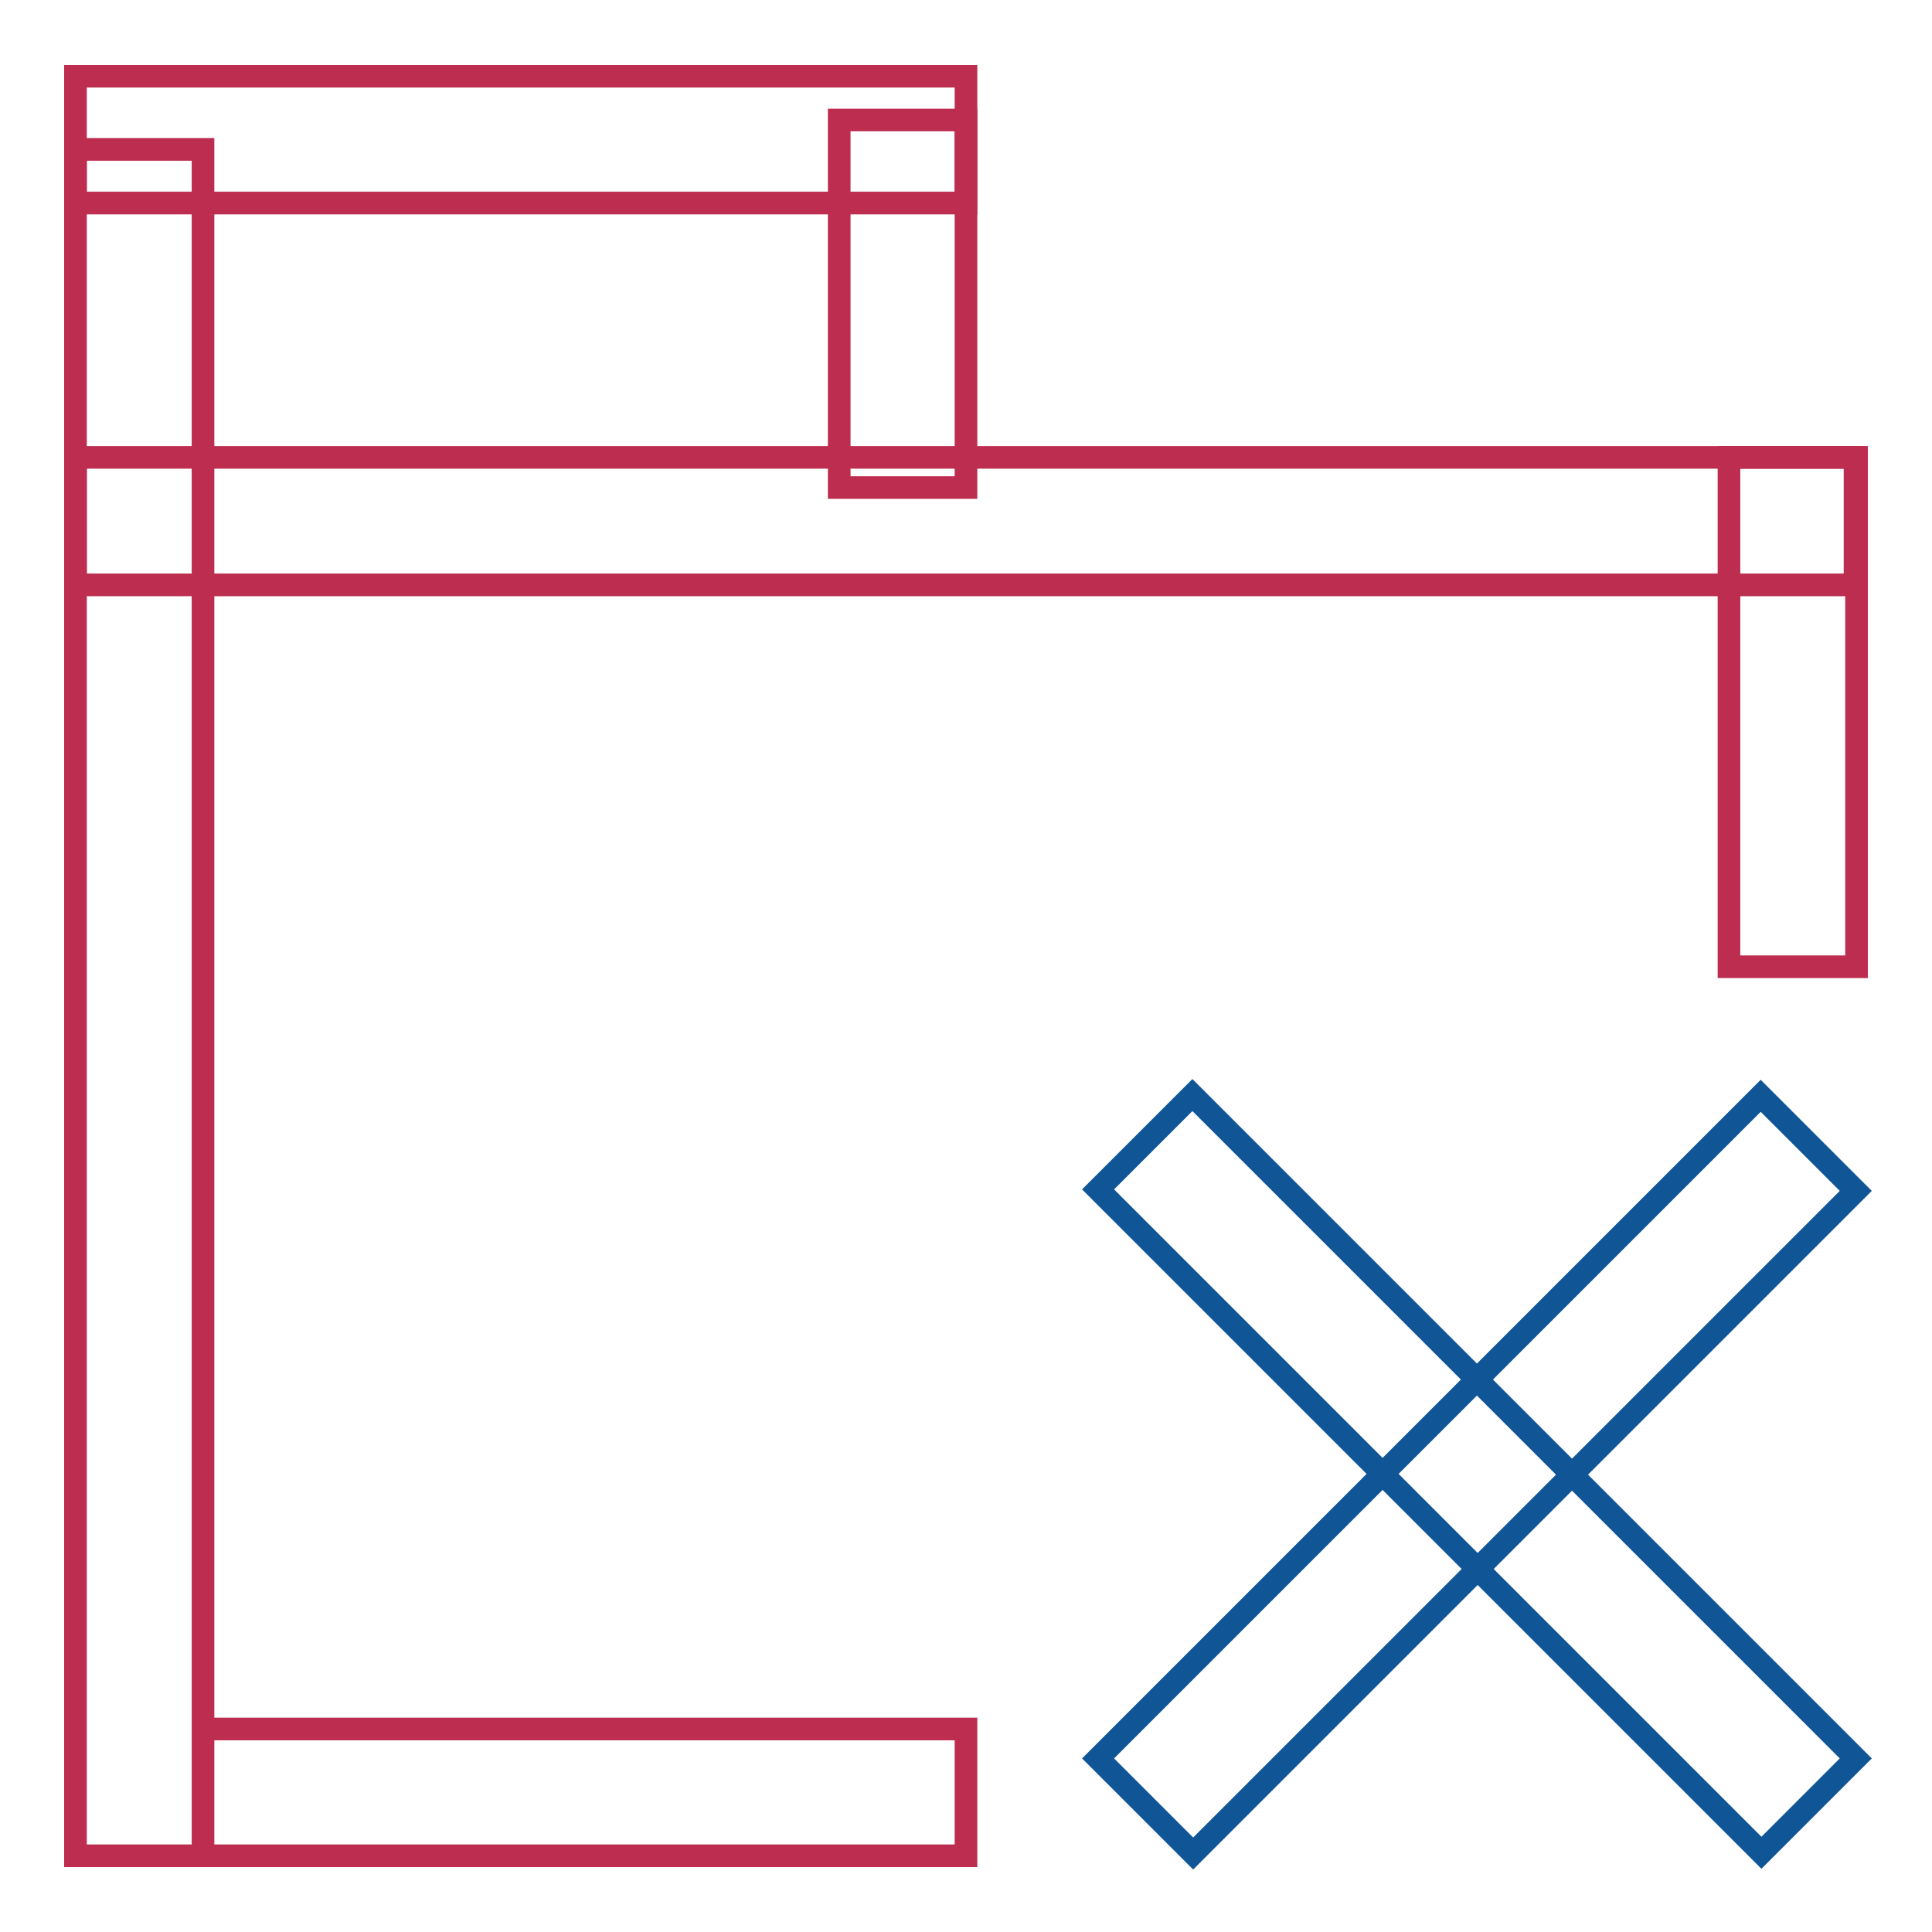
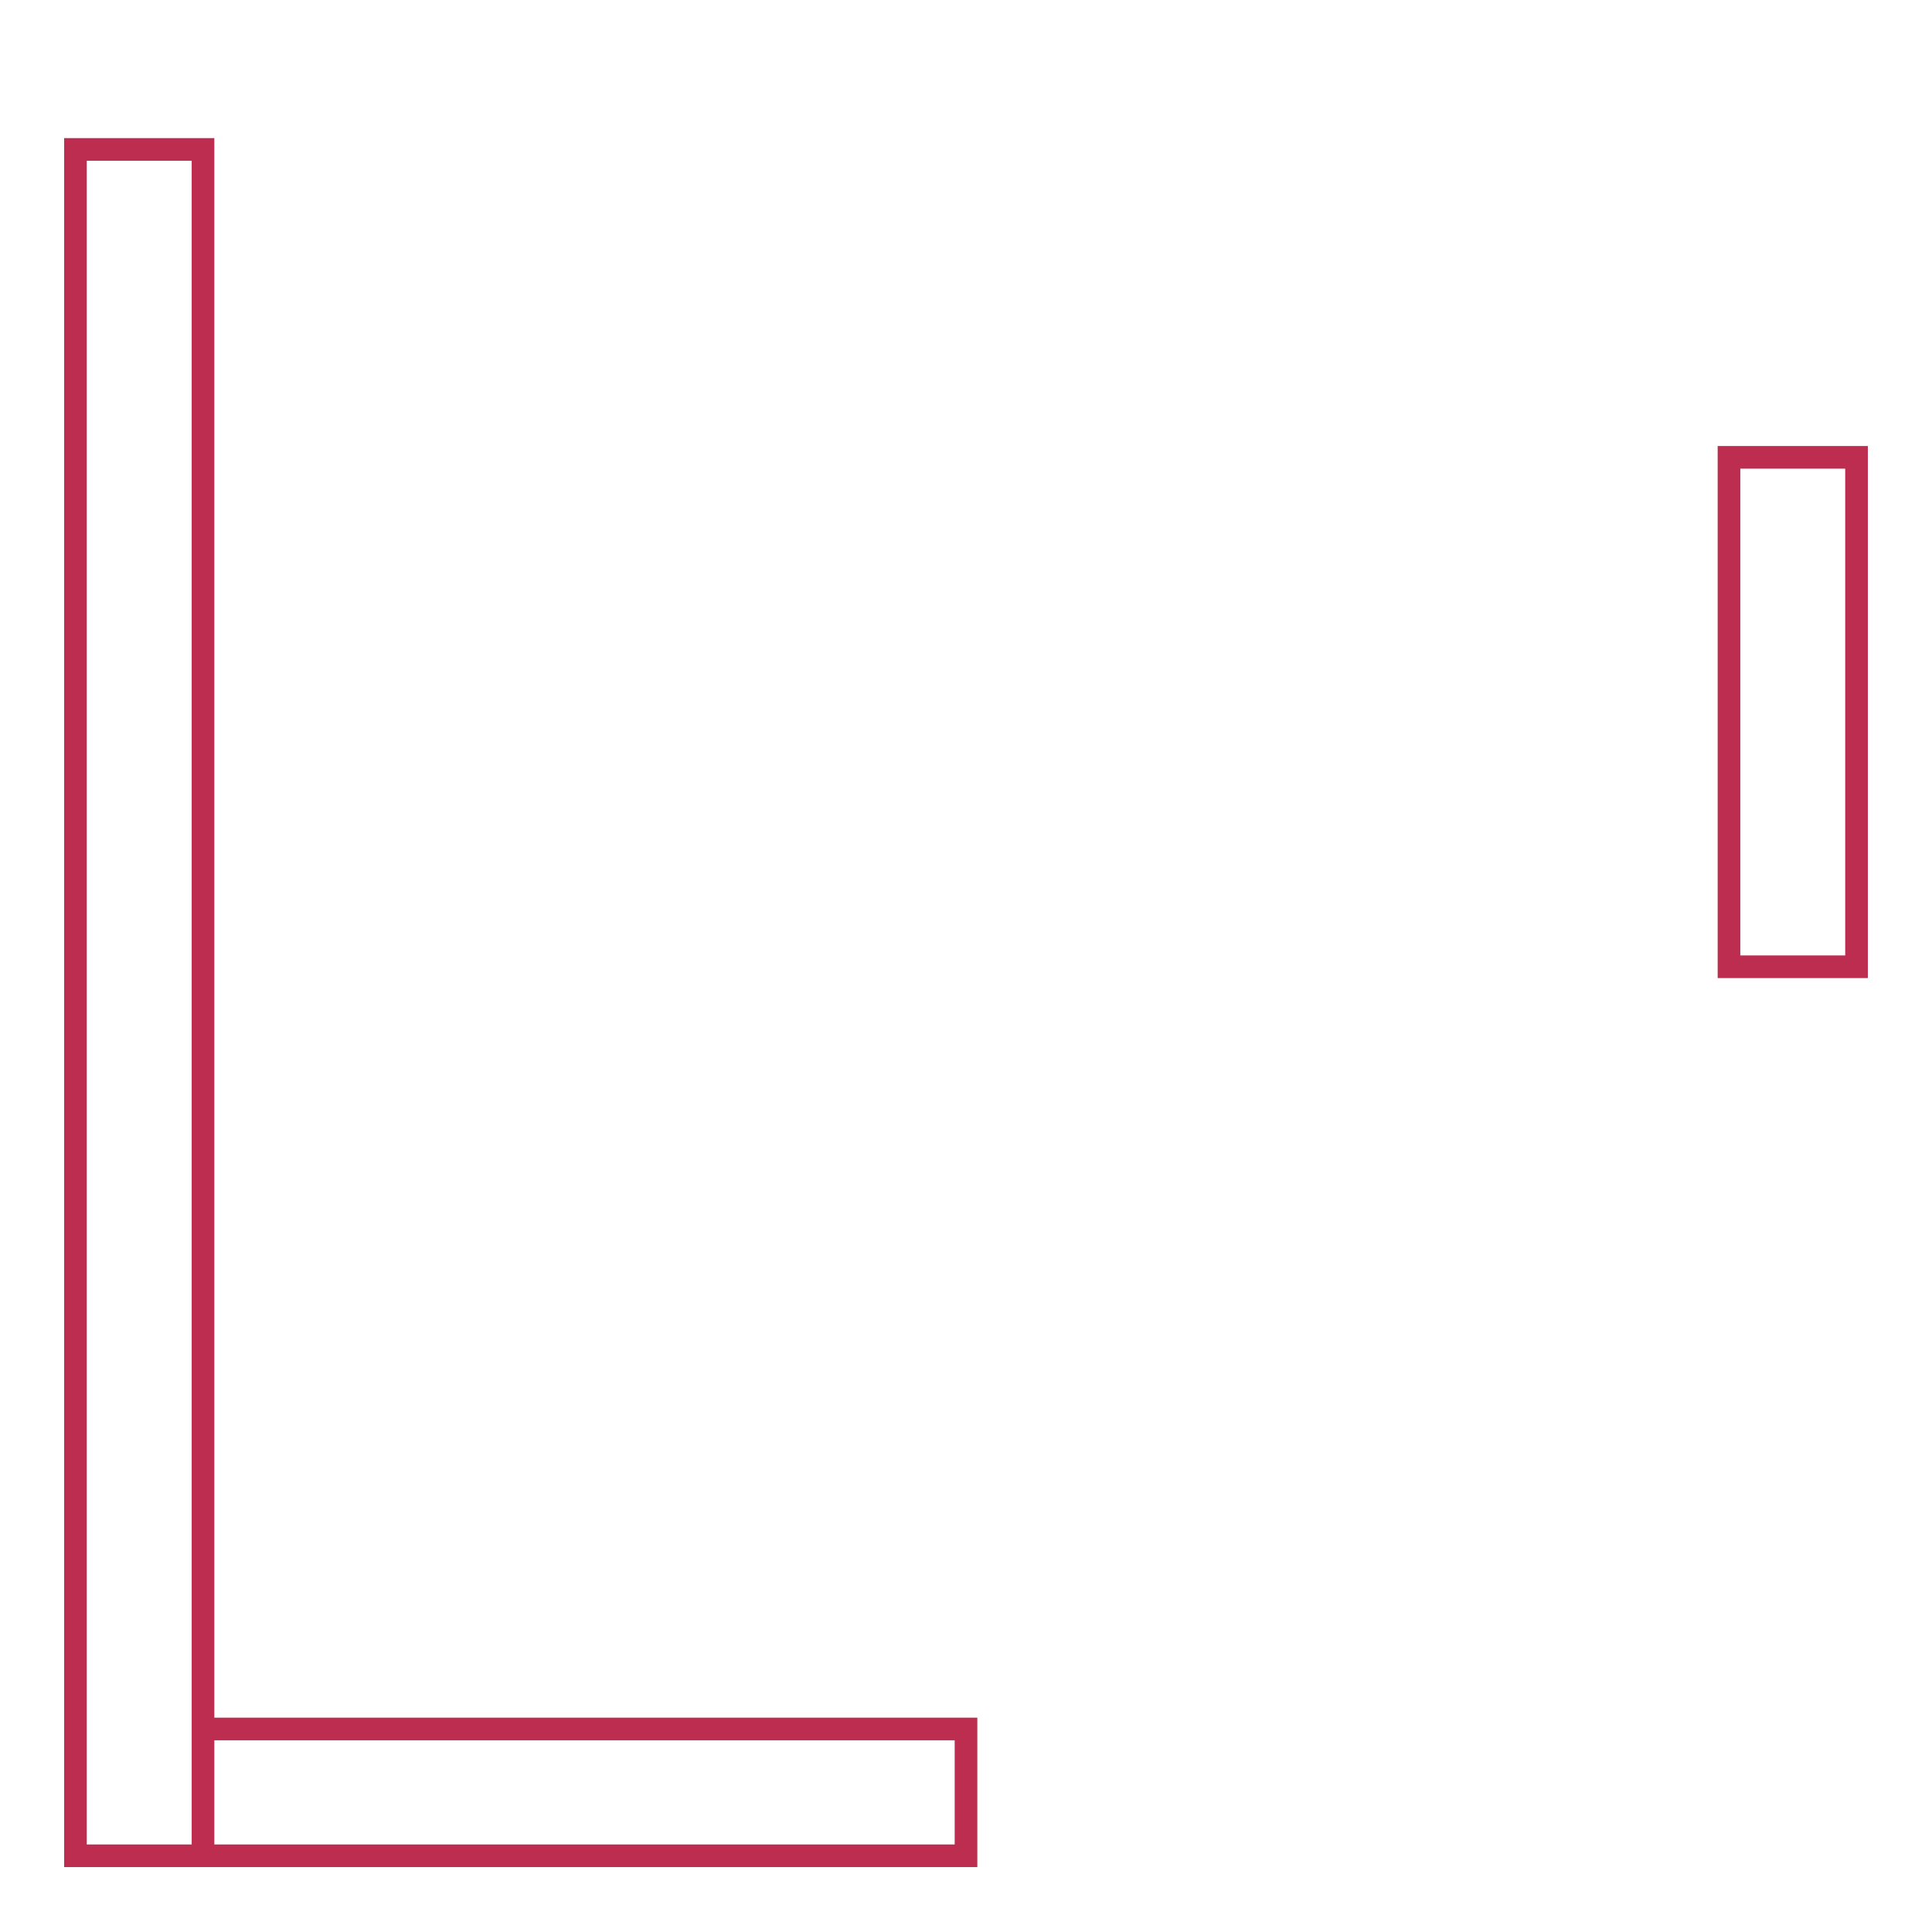
<svg xmlns="http://www.w3.org/2000/svg" version="1.1" x="0px" y="0px" viewBox="0 0 256 256" enable-background="new 0 0 256 256" xml:space="preserve">
  <g>
-     <path stroke-width="3" fill-opacity="0" stroke="#bd2d4f" d="M10,60.6h235.8v16.9H10V60.6z" />
    <path stroke-width="3" fill-opacity="0" stroke="#bd2d4f" d="M10,19.8h16.9v226.1H10V19.8z M229.1,60.6H246v67.5h-16.9V60.6z M26.9,229.1H128v16.8H26.9V229.1z" />
-     <path stroke-width="3" fill-opacity="0" stroke="#105595" d="M158,145.1l87.9,87.9l-12.5,12.5l-87.9-87.9L158,145.1z" />
-     <path stroke-width="3" fill-opacity="0" stroke="#105595" d="M233.3,145.2l12.6,12.6l-87.8,87.8L145.5,233L233.3,145.2z" />
-     <path stroke-width="3" fill-opacity="0" stroke="#bd2d4f" d="M10,10.1h118v16.8H10V10.1z" />
-     <path stroke-width="3" fill-opacity="0" stroke="#bd2d4f" d="M111.1,15.9H128v48.7h-16.8V15.9z" />
  </g>
</svg>